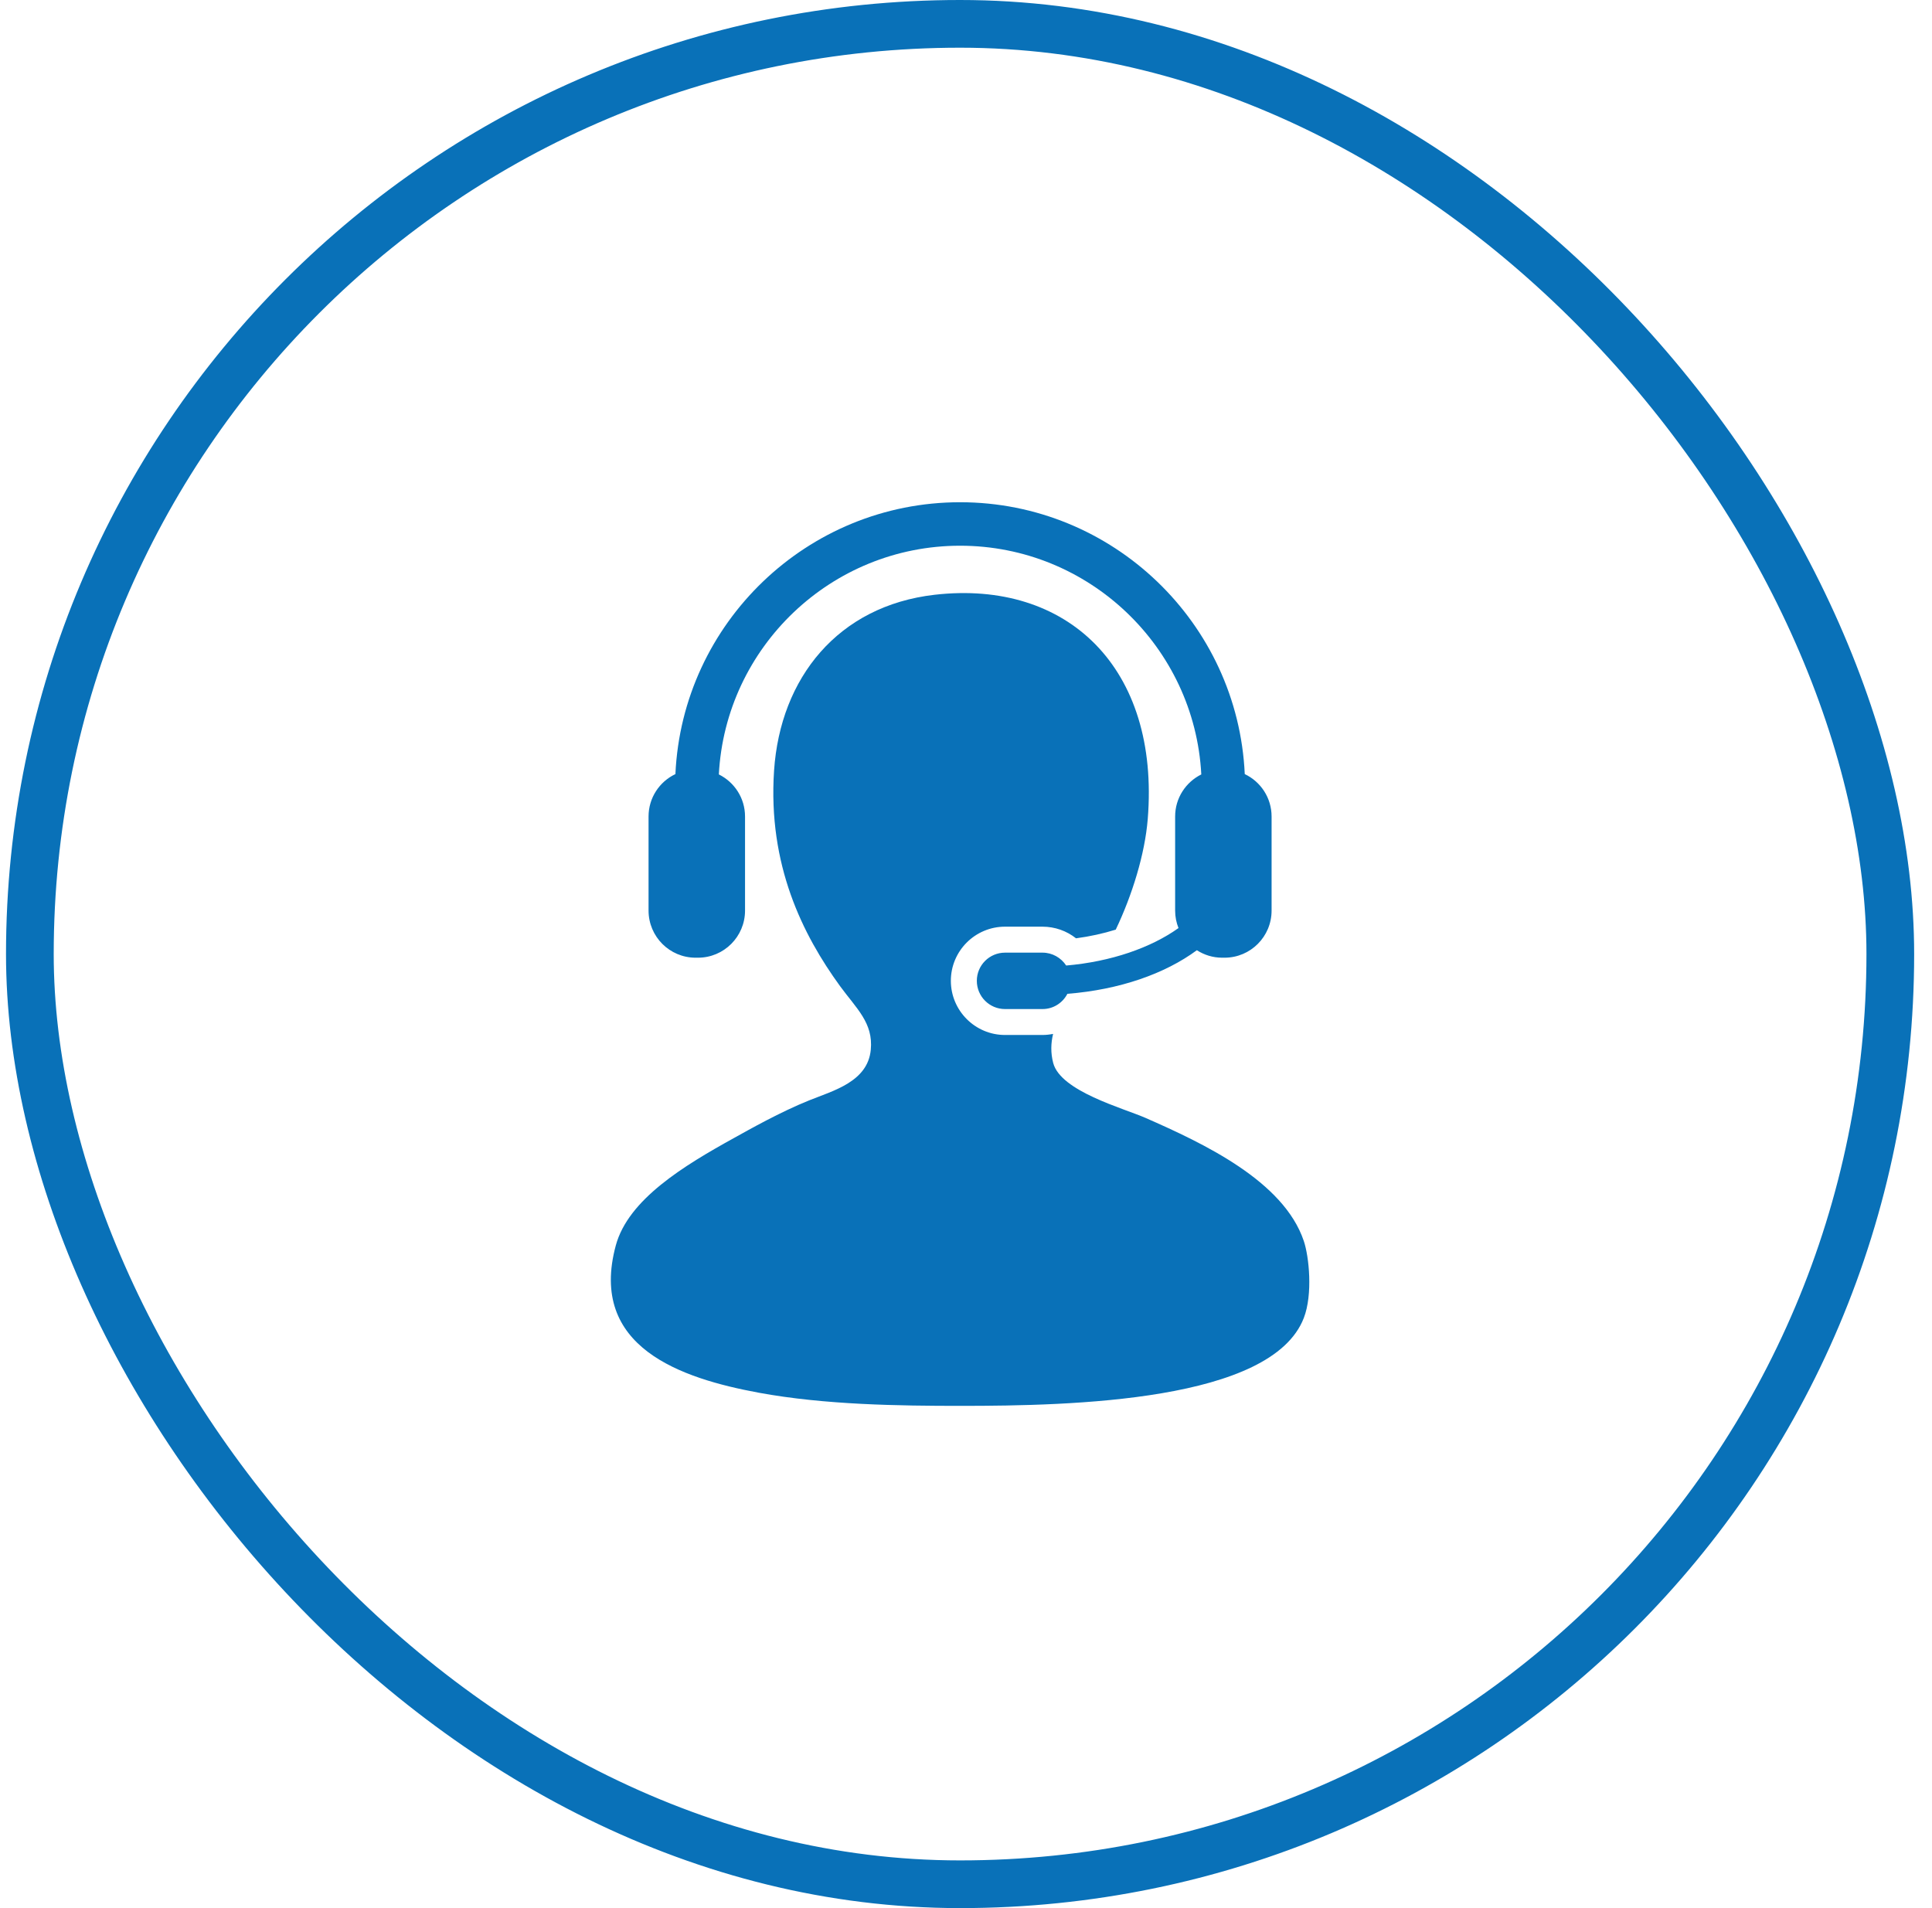
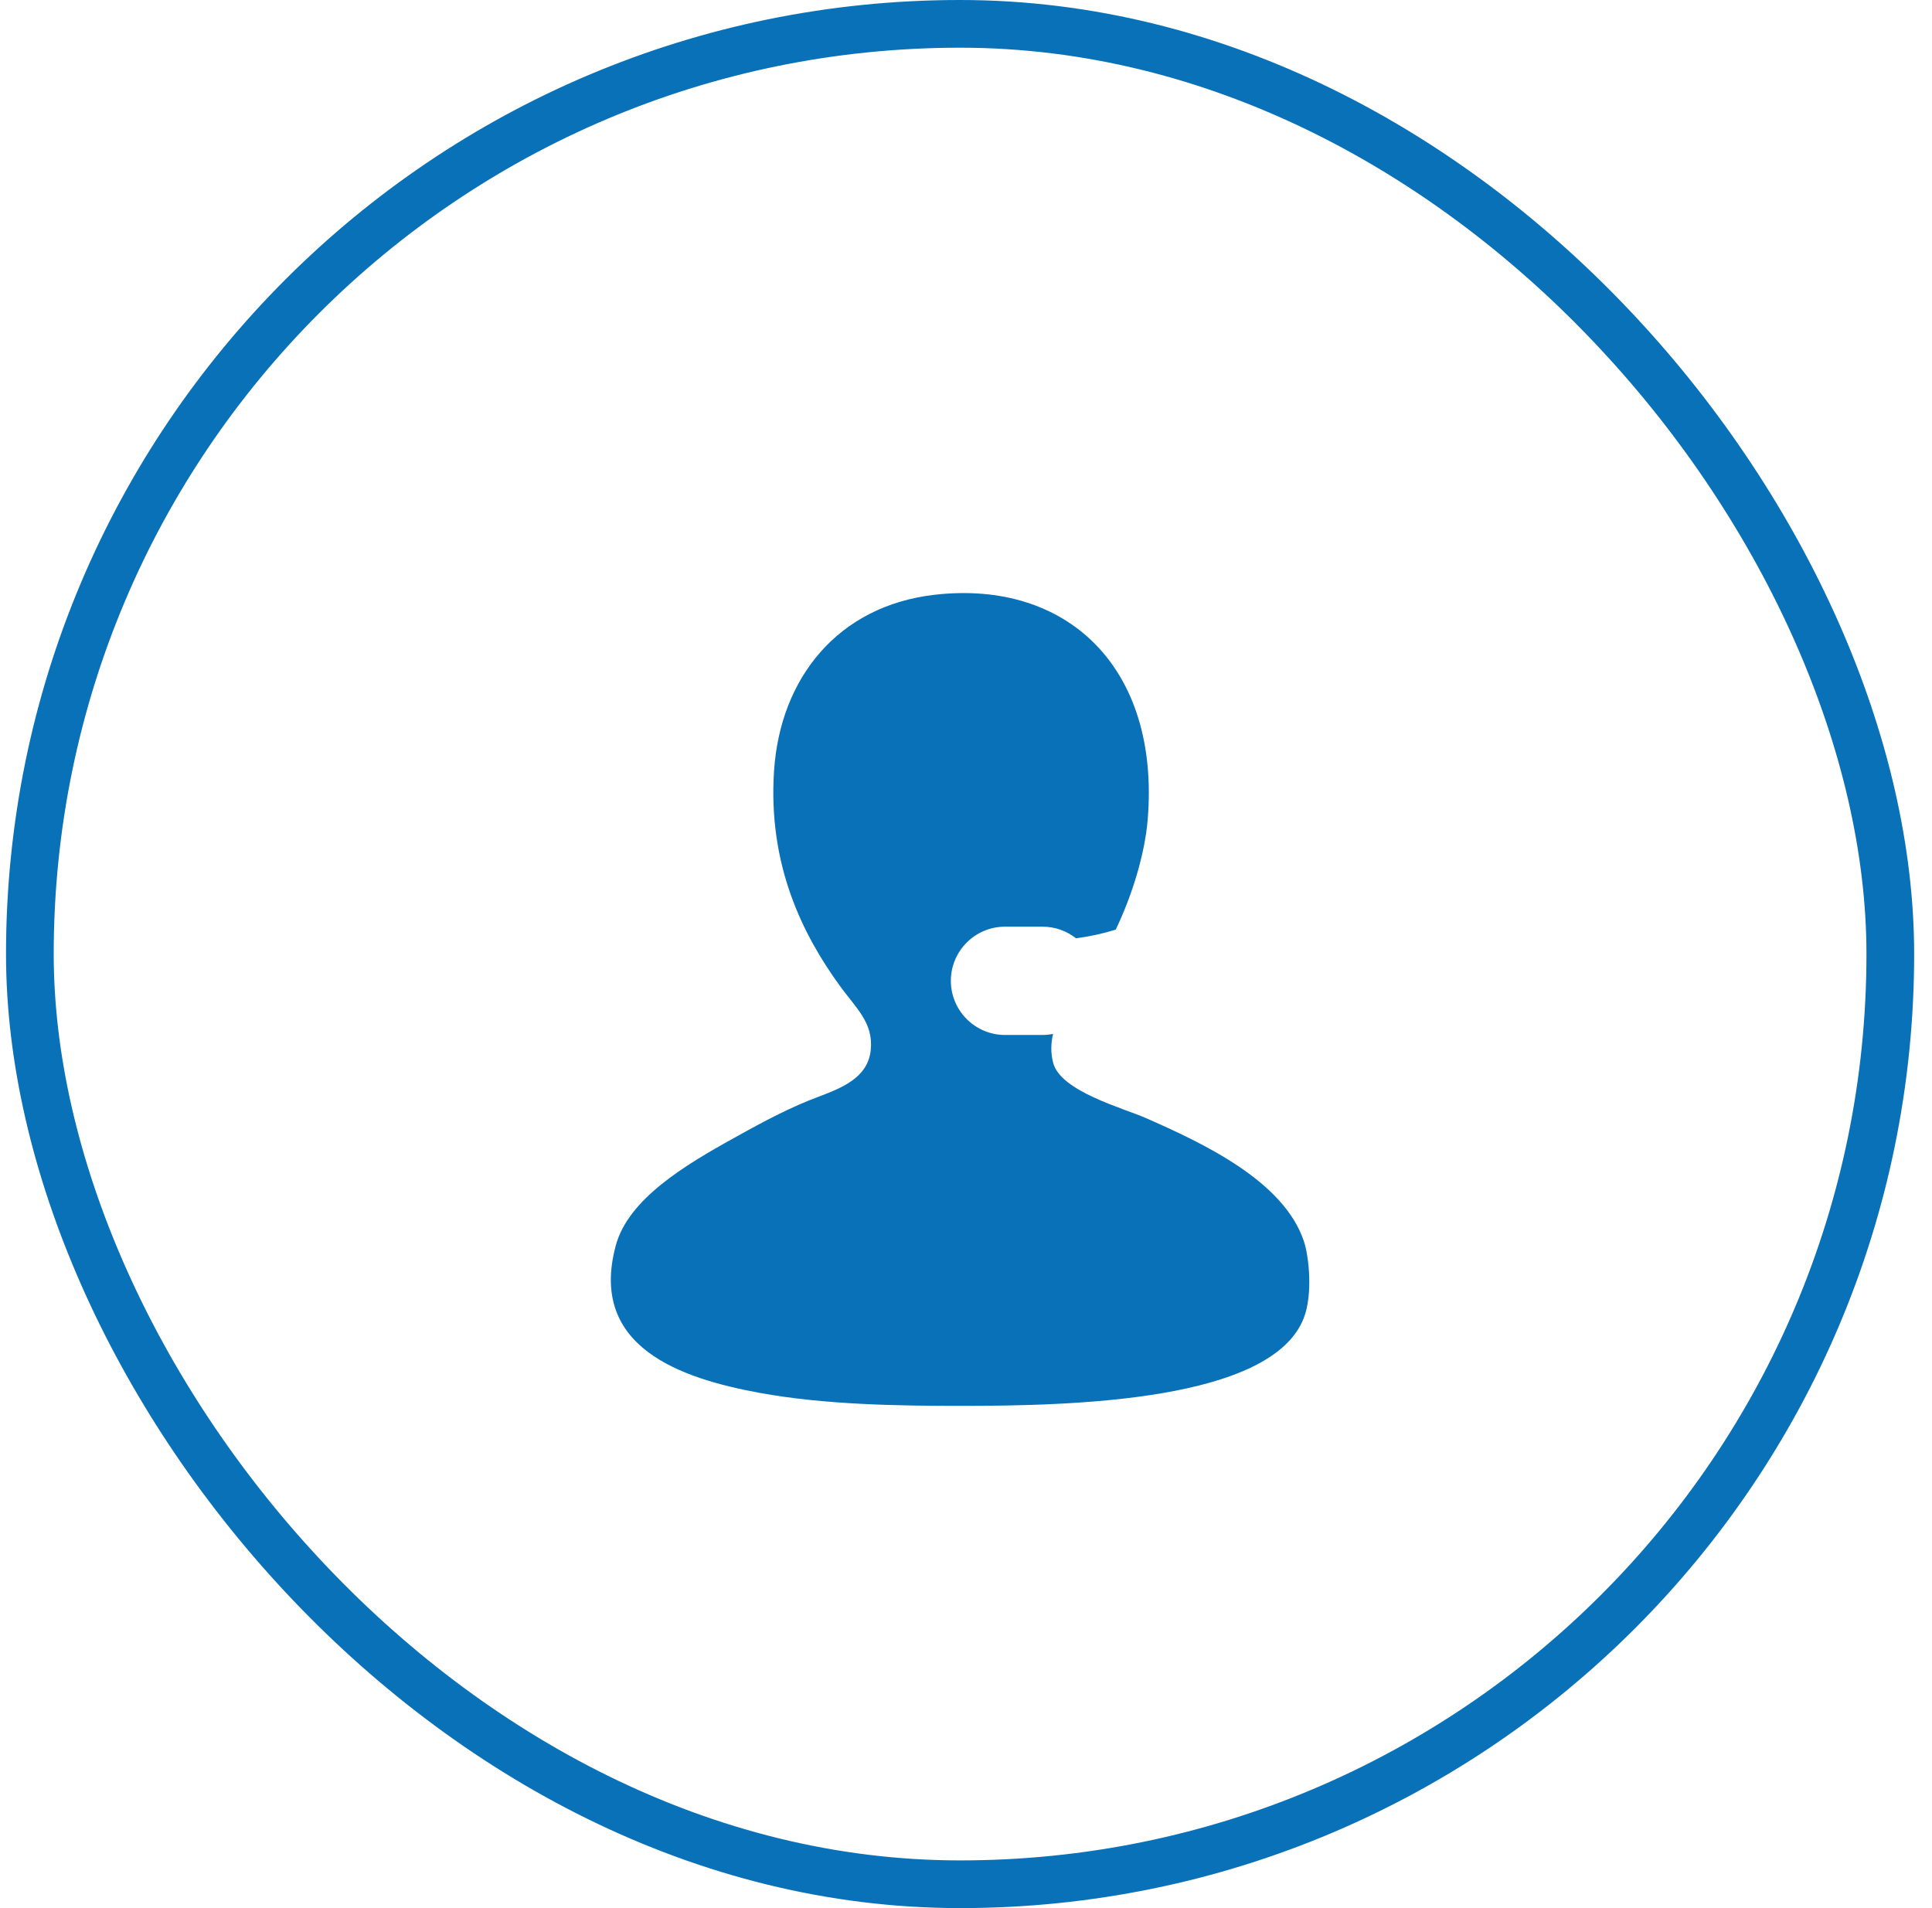
<svg xmlns="http://www.w3.org/2000/svg" width="81" height="80" viewBox="0 0 81 80" fill="none">
  <rect x="1.252" y="1" width="78" height="78" rx="39" stroke="#0971B8" stroke-width="2" />
  <path d="M54.663 52.032C53.815 49.508 50.436 47.929 48.027 46.87C47.083 46.457 44.47 45.755 44.156 44.567C44.044 44.139 44.059 43.735 44.151 43.348C44.006 43.376 43.859 43.393 43.706 43.393H42.136C40.883 43.393 39.865 42.373 39.865 41.121C39.865 39.869 40.884 38.852 42.136 38.852H43.706C44.225 38.852 44.717 39.027 45.113 39.34C45.694 39.263 46.255 39.139 46.778 38.976C47.465 37.537 48 35.817 48.12 34.337C48.632 28.002 44.749 24.296 39.181 24.937C35.133 25.403 32.714 28.422 32.453 32.308C32.188 36.269 33.657 39.195 35.217 41.341C35.9 42.279 36.618 42.882 36.508 44.013C36.38 45.35 34.95 45.723 33.928 46.133C32.716 46.62 31.411 47.358 30.795 47.7C28.672 48.872 26.342 50.284 25.818 52.216C24.659 56.496 28.575 57.792 31.808 58.391C34.584 58.903 37.712 58.943 40.286 58.943C44.942 58.943 53.313 58.757 54.663 55.257C55.047 54.264 54.882 52.682 54.663 52.032Z" fill="#0971B8" />
-   <path d="M44.7 40.481C44.487 40.157 44.123 39.941 43.707 39.941H42.137C41.482 39.941 40.954 40.47 40.954 41.122C40.954 41.776 41.482 42.306 42.137 42.306H43.707C44.166 42.306 44.554 42.045 44.751 41.667C46.939 41.495 48.843 40.826 50.179 39.839C50.486 40.037 50.849 40.153 51.24 40.153H51.339C52.43 40.153 53.312 39.269 53.312 38.177V34.233C53.312 33.448 52.852 32.77 52.187 32.455C51.898 26.123 46.656 21.057 40.252 21.057C33.848 21.057 28.605 26.123 28.317 32.455C27.651 32.77 27.191 33.448 27.191 34.233V38.177C27.191 39.269 28.074 40.153 29.163 40.153H29.263C30.352 40.153 31.236 39.269 31.236 38.177V34.233C31.236 33.459 30.788 32.791 30.138 32.469C30.419 27.133 34.847 22.88 40.252 22.88C45.654 22.88 50.084 27.133 50.365 32.469C49.715 32.792 49.268 33.459 49.268 34.233V38.177C49.268 38.439 49.319 38.682 49.409 38.91C48.258 39.733 46.584 40.32 44.7 40.481Z" fill="#0971B8" />
</svg>